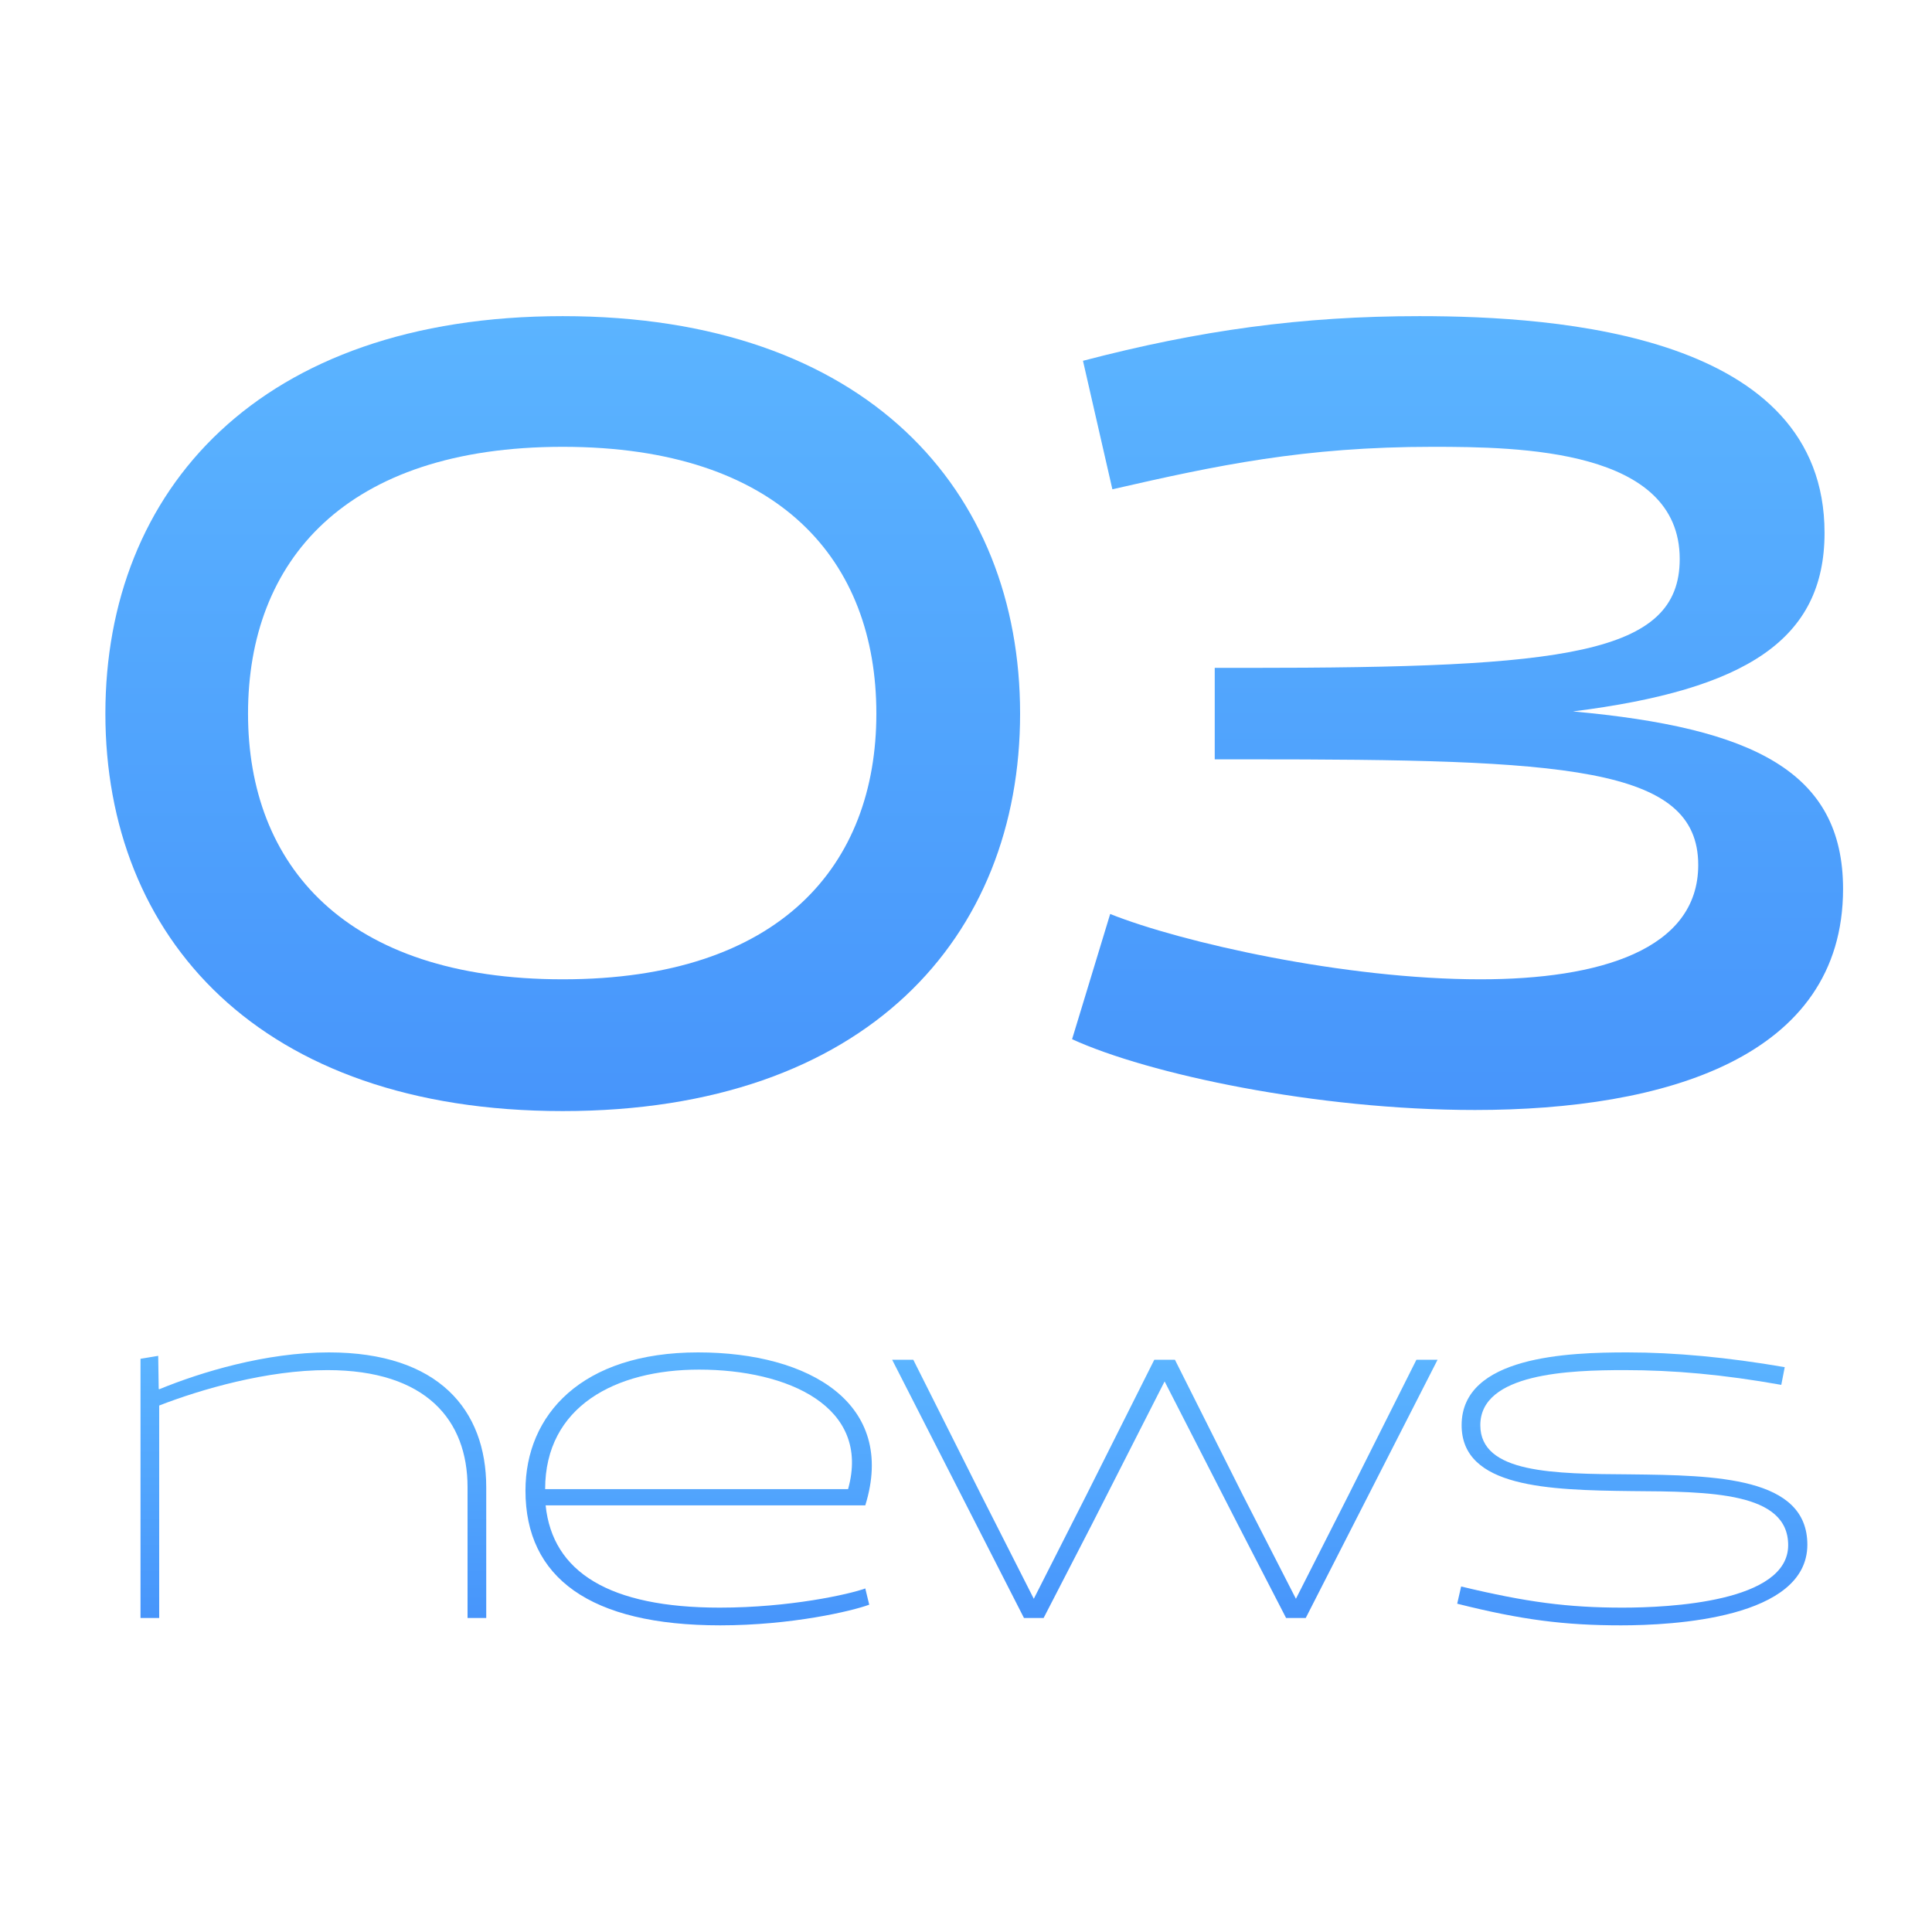
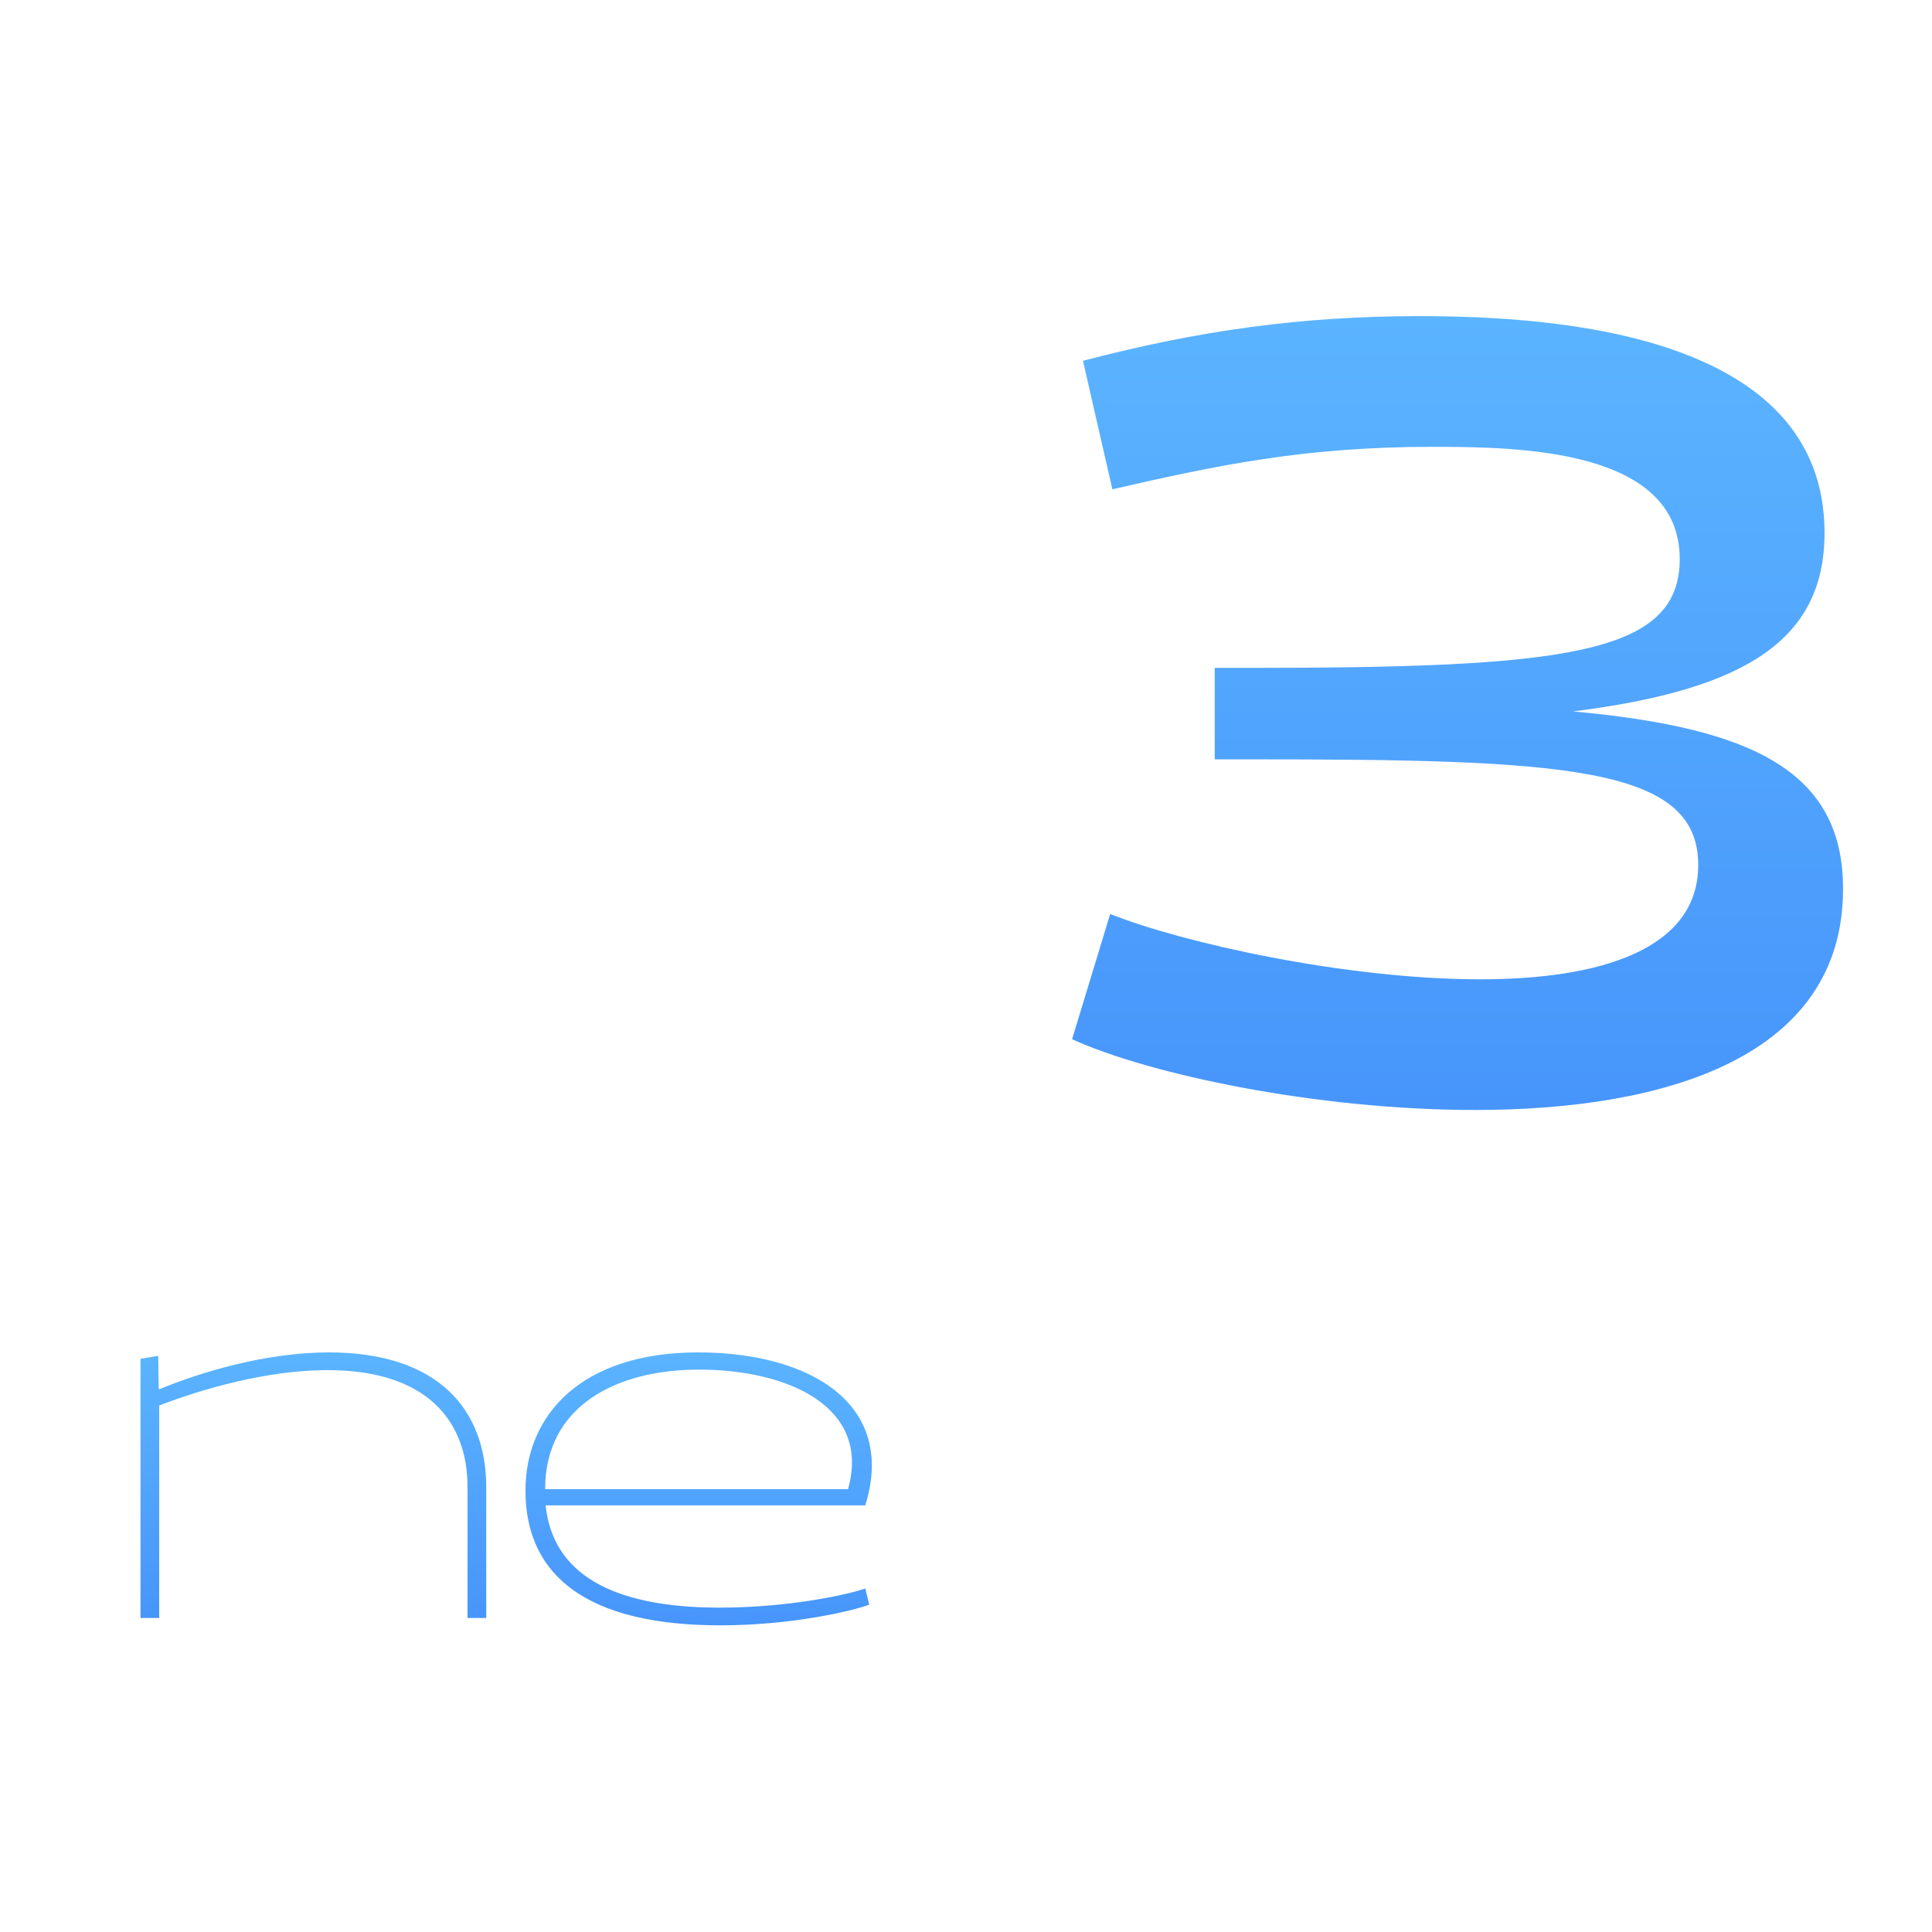
<svg xmlns="http://www.w3.org/2000/svg" width="110" height="110" viewBox="0 0 110 110" fill="none">
  <mask id="mask0_1149_16562" style="mask-type:alpha" maskUnits="userSpaceOnUse" x="0" y="0" width="110" height="110">
    <rect width="110" height="110" fill="#D9D9D9" />
  </mask>
  <g mask="url(#mask0_1149_16562)">
    <path d="M63.334 27.858L61.66 20.542C68.294 18.806 74.122 18 80.818 18C88.754 18 103.882 19.054 103.882 30.338C103.882 36.414 99.418 39.266 89.559 40.506C99.79 41.436 104.936 43.916 104.936 50.612C104.936 60.222 94.768 63.198 83.98 63.198C74.928 63.198 65.38 61.152 61.04 59.168L63.209 52.038C67.24 53.65 76.54 55.758 84.29 55.758C91.047 55.758 96.69 54.084 96.69 49.248C96.69 43.606 89.064 43.234 71.022 43.234H69.162V38.026H71.022C89.126 38.026 95.636 37.282 95.636 31.826C95.636 25.564 86.522 25.44 81.562 25.44C74.246 25.44 69.285 26.494 63.334 27.858Z" fill="url(#paint0_linear_1149_16562)" />
-     <path d="M6 40.63C6 27.92 14.742 18 32.04 18C49.338 18 58.08 27.92 58.08 40.63C58.08 53.34 49.338 63.26 32.04 63.26C14.742 63.26 6 53.34 6 40.63ZM14.122 40.63C14.122 49.248 19.64 55.758 32.04 55.758C44.44 55.758 49.896 49.248 49.896 40.63C49.896 31.95 44.44 25.44 32.04 25.44C19.64 25.44 14.122 31.95 14.122 40.63Z" fill="url(#paint1_linear_1149_16562)" />
-     <path d="M82.967 91.308L83.191 90.328C86.915 91.224 89.295 91.532 92.375 91.532C95.007 91.532 101.811 91.224 101.811 87.976C101.811 84.952 97.387 84.924 92.879 84.896C88.147 84.84 83.219 84.7 83.219 81.144C83.219 77.196 89.323 77 92.655 77C95.371 77 98.367 77.28 101.615 77.84L101.419 78.848C98.115 78.26 95.315 78.008 92.487 78.008C89.379 78.008 84.283 78.176 84.283 81.144C84.283 83.888 88.455 83.916 92.823 83.944C97.695 84 102.903 84.084 102.903 87.948C102.903 92.148 95.259 92.54 92.291 92.54C89.099 92.54 86.635 92.232 82.967 91.308Z" fill="url(#paint2_linear_1149_16562)" />
-     <path d="M74.344 92.12H73.224L70.48 86.8L66.308 78.652L62.164 86.8L59.42 92.12H58.3L50.796 77.42H52L55.864 85.12L58.86 91.028L61.856 85.12L65.72 77.42H66.896L70.76 85.12L73.784 91.028L76.78 85.12L80.644 77.42H81.848L74.344 92.12Z" fill="url(#paint3_linear_1149_16562)" />
    <path d="M49.266 85.708H31.066C31.458 89.516 34.706 91.532 40.978 91.532C44.954 91.532 48.342 90.776 49.266 90.44L49.49 91.364C48.51 91.728 45.066 92.54 41.006 92.54C33.586 92.54 29.918 89.824 29.918 84.868C29.918 80.556 33.11 77 39.746 77C46.13 77 51.058 79.94 49.266 85.708ZM31.038 84.784H48.286C49.602 80.08 44.842 77.98 39.802 77.98C35.042 77.98 31.038 80.08 31.038 84.784Z" fill="url(#paint4_linear_1149_16562)" />
    <path d="M27.684 92.12H26.62V84.672C26.62 80.864 24.268 78.008 18.64 78.008C15.196 78.008 11.444 79.1 9.064 80.024V92.12H8V77.364L9.008 77.196L9.036 79.072L9.064 79.1C11.444 78.12 15.14 77 18.724 77C24.968 77 27.684 80.276 27.684 84.672V92.12Z" fill="url(#paint5_linear_1149_16562)" />
  </g>
  <defs>
    <linearGradient id="paint0_linear_1149_16562" x1="82.988" y1="18" x2="82.988" y2="63.198" gradientUnits="userSpaceOnUse">
      <stop stop-color="#5BB4FF" />
      <stop offset="1" stop-color="#4795FB" />
    </linearGradient>
    <linearGradient id="paint1_linear_1149_16562" x1="32.04" y1="18" x2="32.04" y2="63.26" gradientUnits="userSpaceOnUse">
      <stop stop-color="#5BB4FF" />
      <stop offset="1" stop-color="#4795FB" />
    </linearGradient>
    <linearGradient id="paint2_linear_1149_16562" x1="92.935" y1="77" x2="92.935" y2="92.54" gradientUnits="userSpaceOnUse">
      <stop stop-color="#5BB4FF" />
      <stop offset="1" stop-color="#4795FB" />
    </linearGradient>
    <linearGradient id="paint3_linear_1149_16562" x1="66.322" y1="77.42" x2="66.322" y2="92.12" gradientUnits="userSpaceOnUse">
      <stop stop-color="#5BB4FF" />
      <stop offset="1" stop-color="#4795FB" />
    </linearGradient>
    <linearGradient id="paint4_linear_1149_16562" x1="39.778" y1="77" x2="39.778" y2="92.54" gradientUnits="userSpaceOnUse">
      <stop stop-color="#5BB4FF" />
      <stop offset="1" stop-color="#4795FB" />
    </linearGradient>
    <linearGradient id="paint5_linear_1149_16562" x1="17.842" y1="77" x2="17.842" y2="92.12" gradientUnits="userSpaceOnUse">
      <stop stop-color="#5BB4FF" />
      <stop offset="1" stop-color="#4795FB" />
    </linearGradient>
  </defs>
</svg>